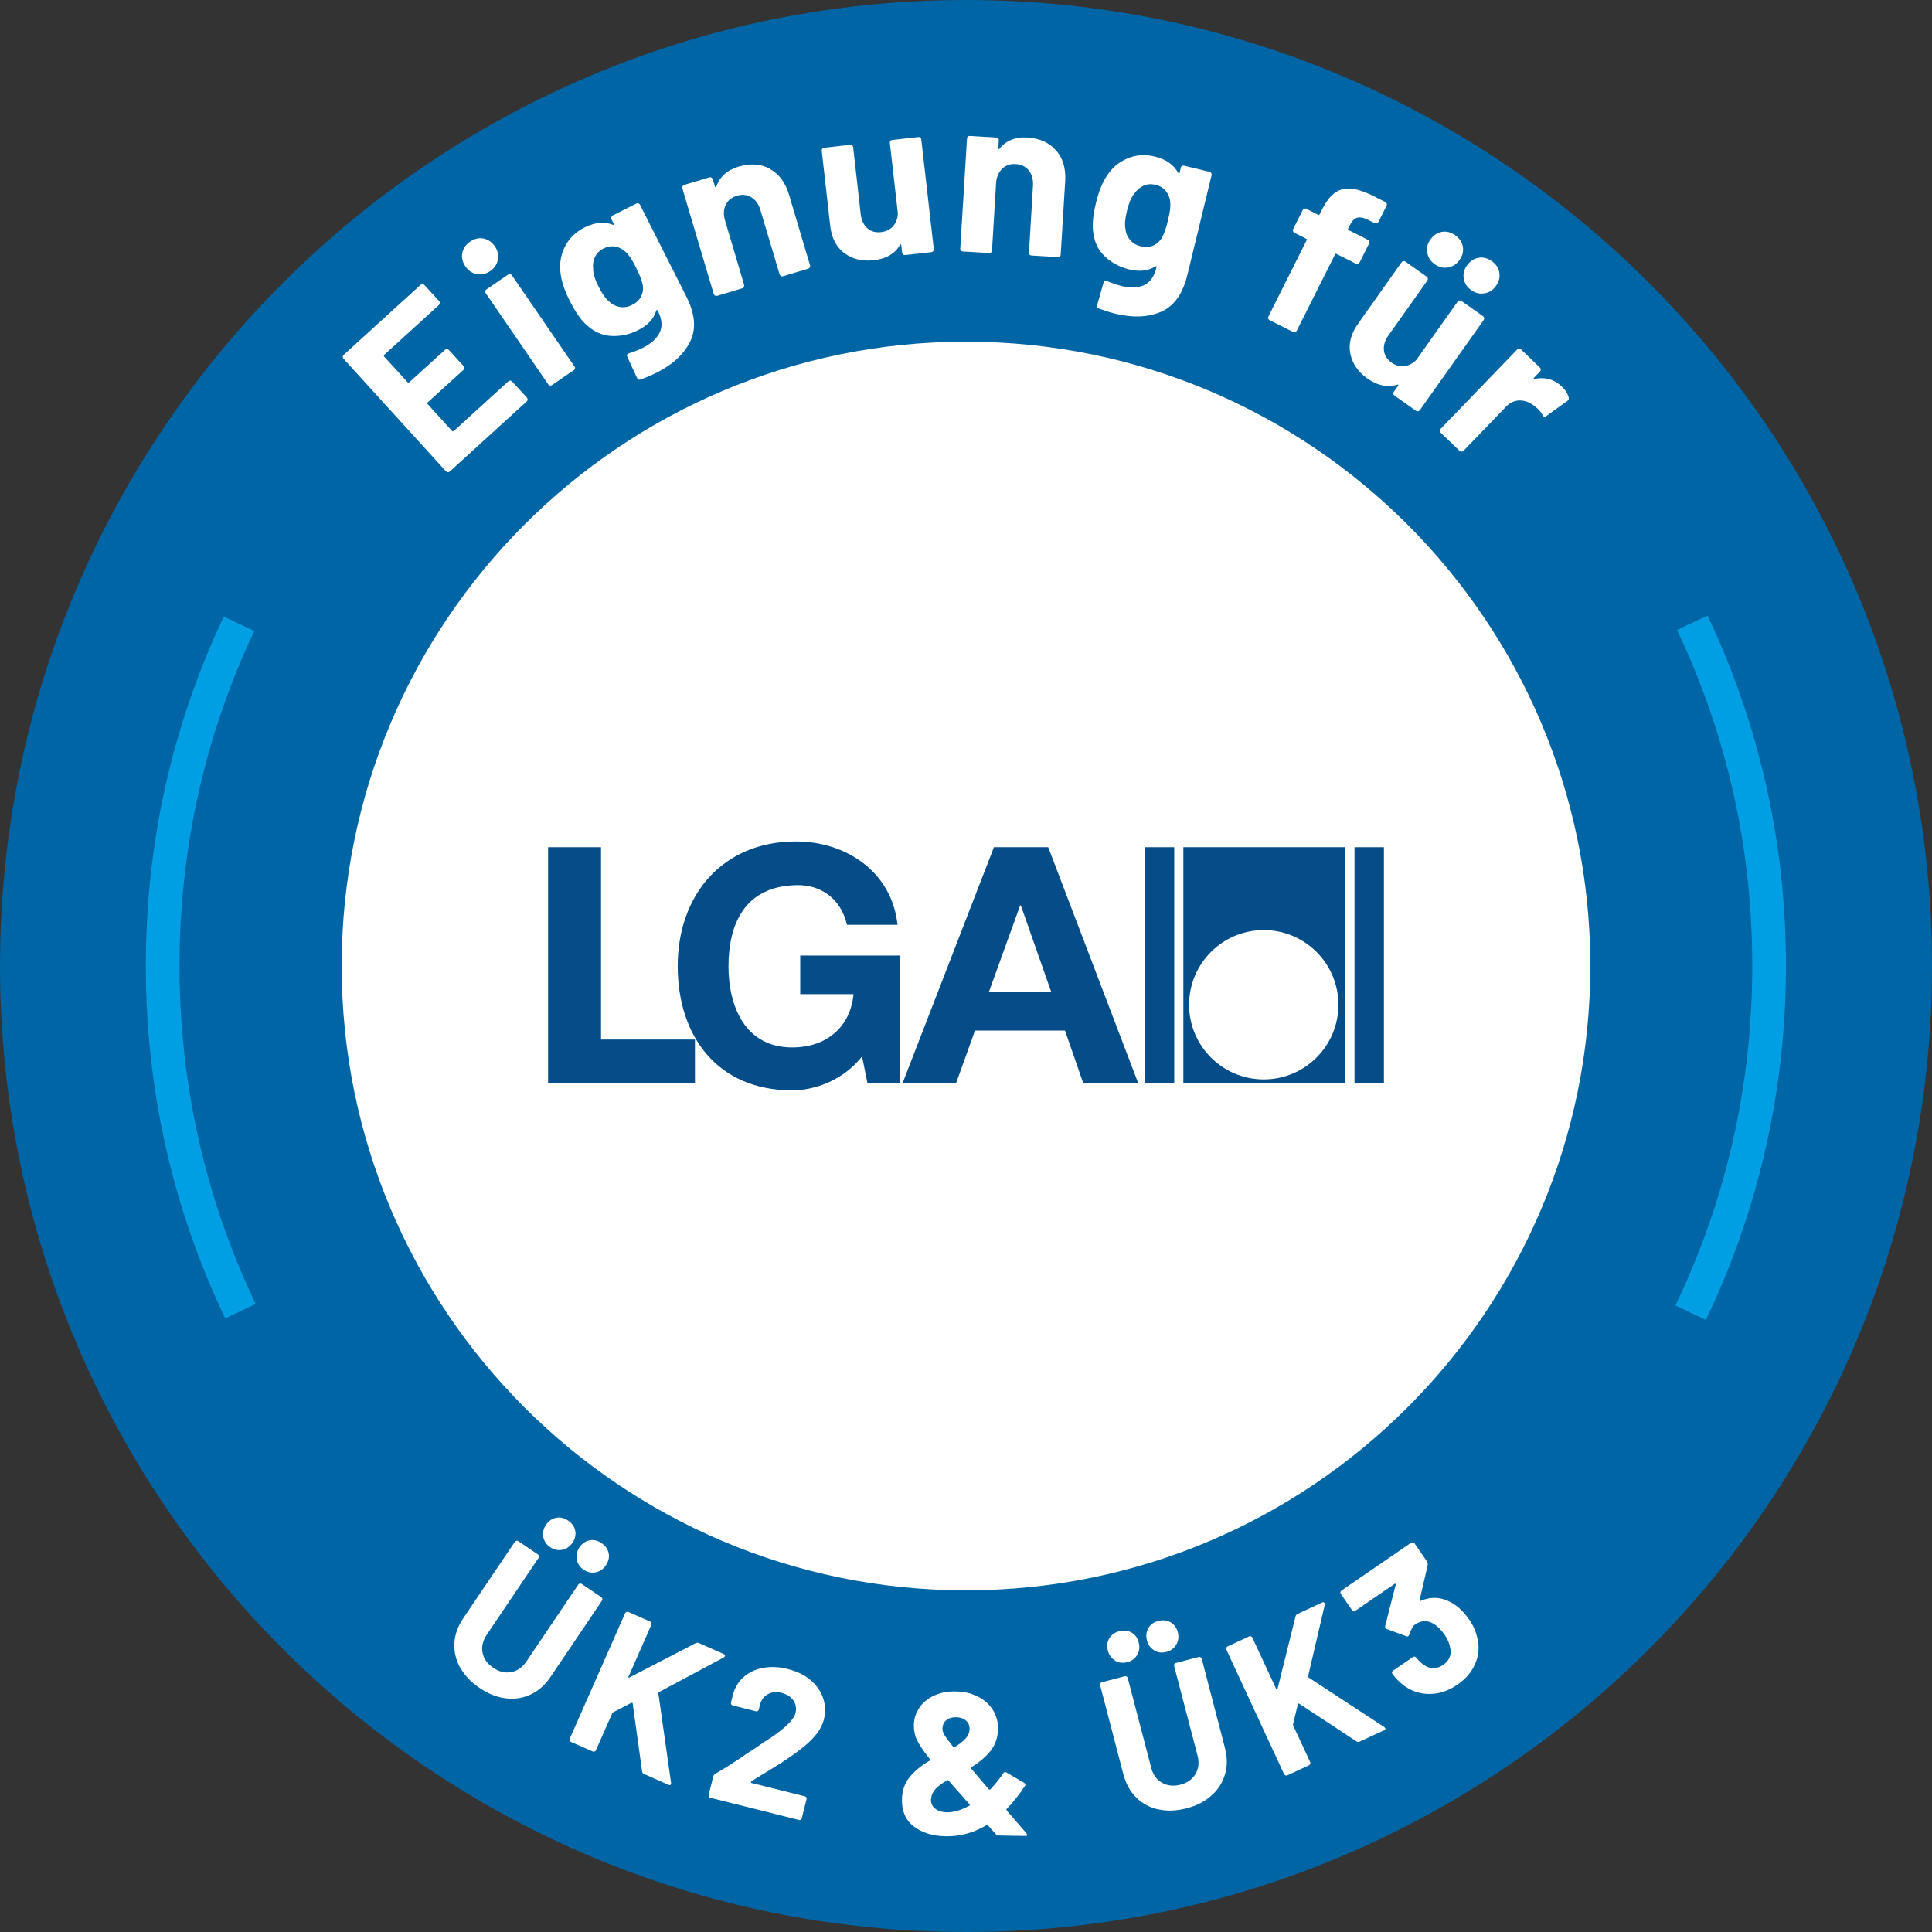
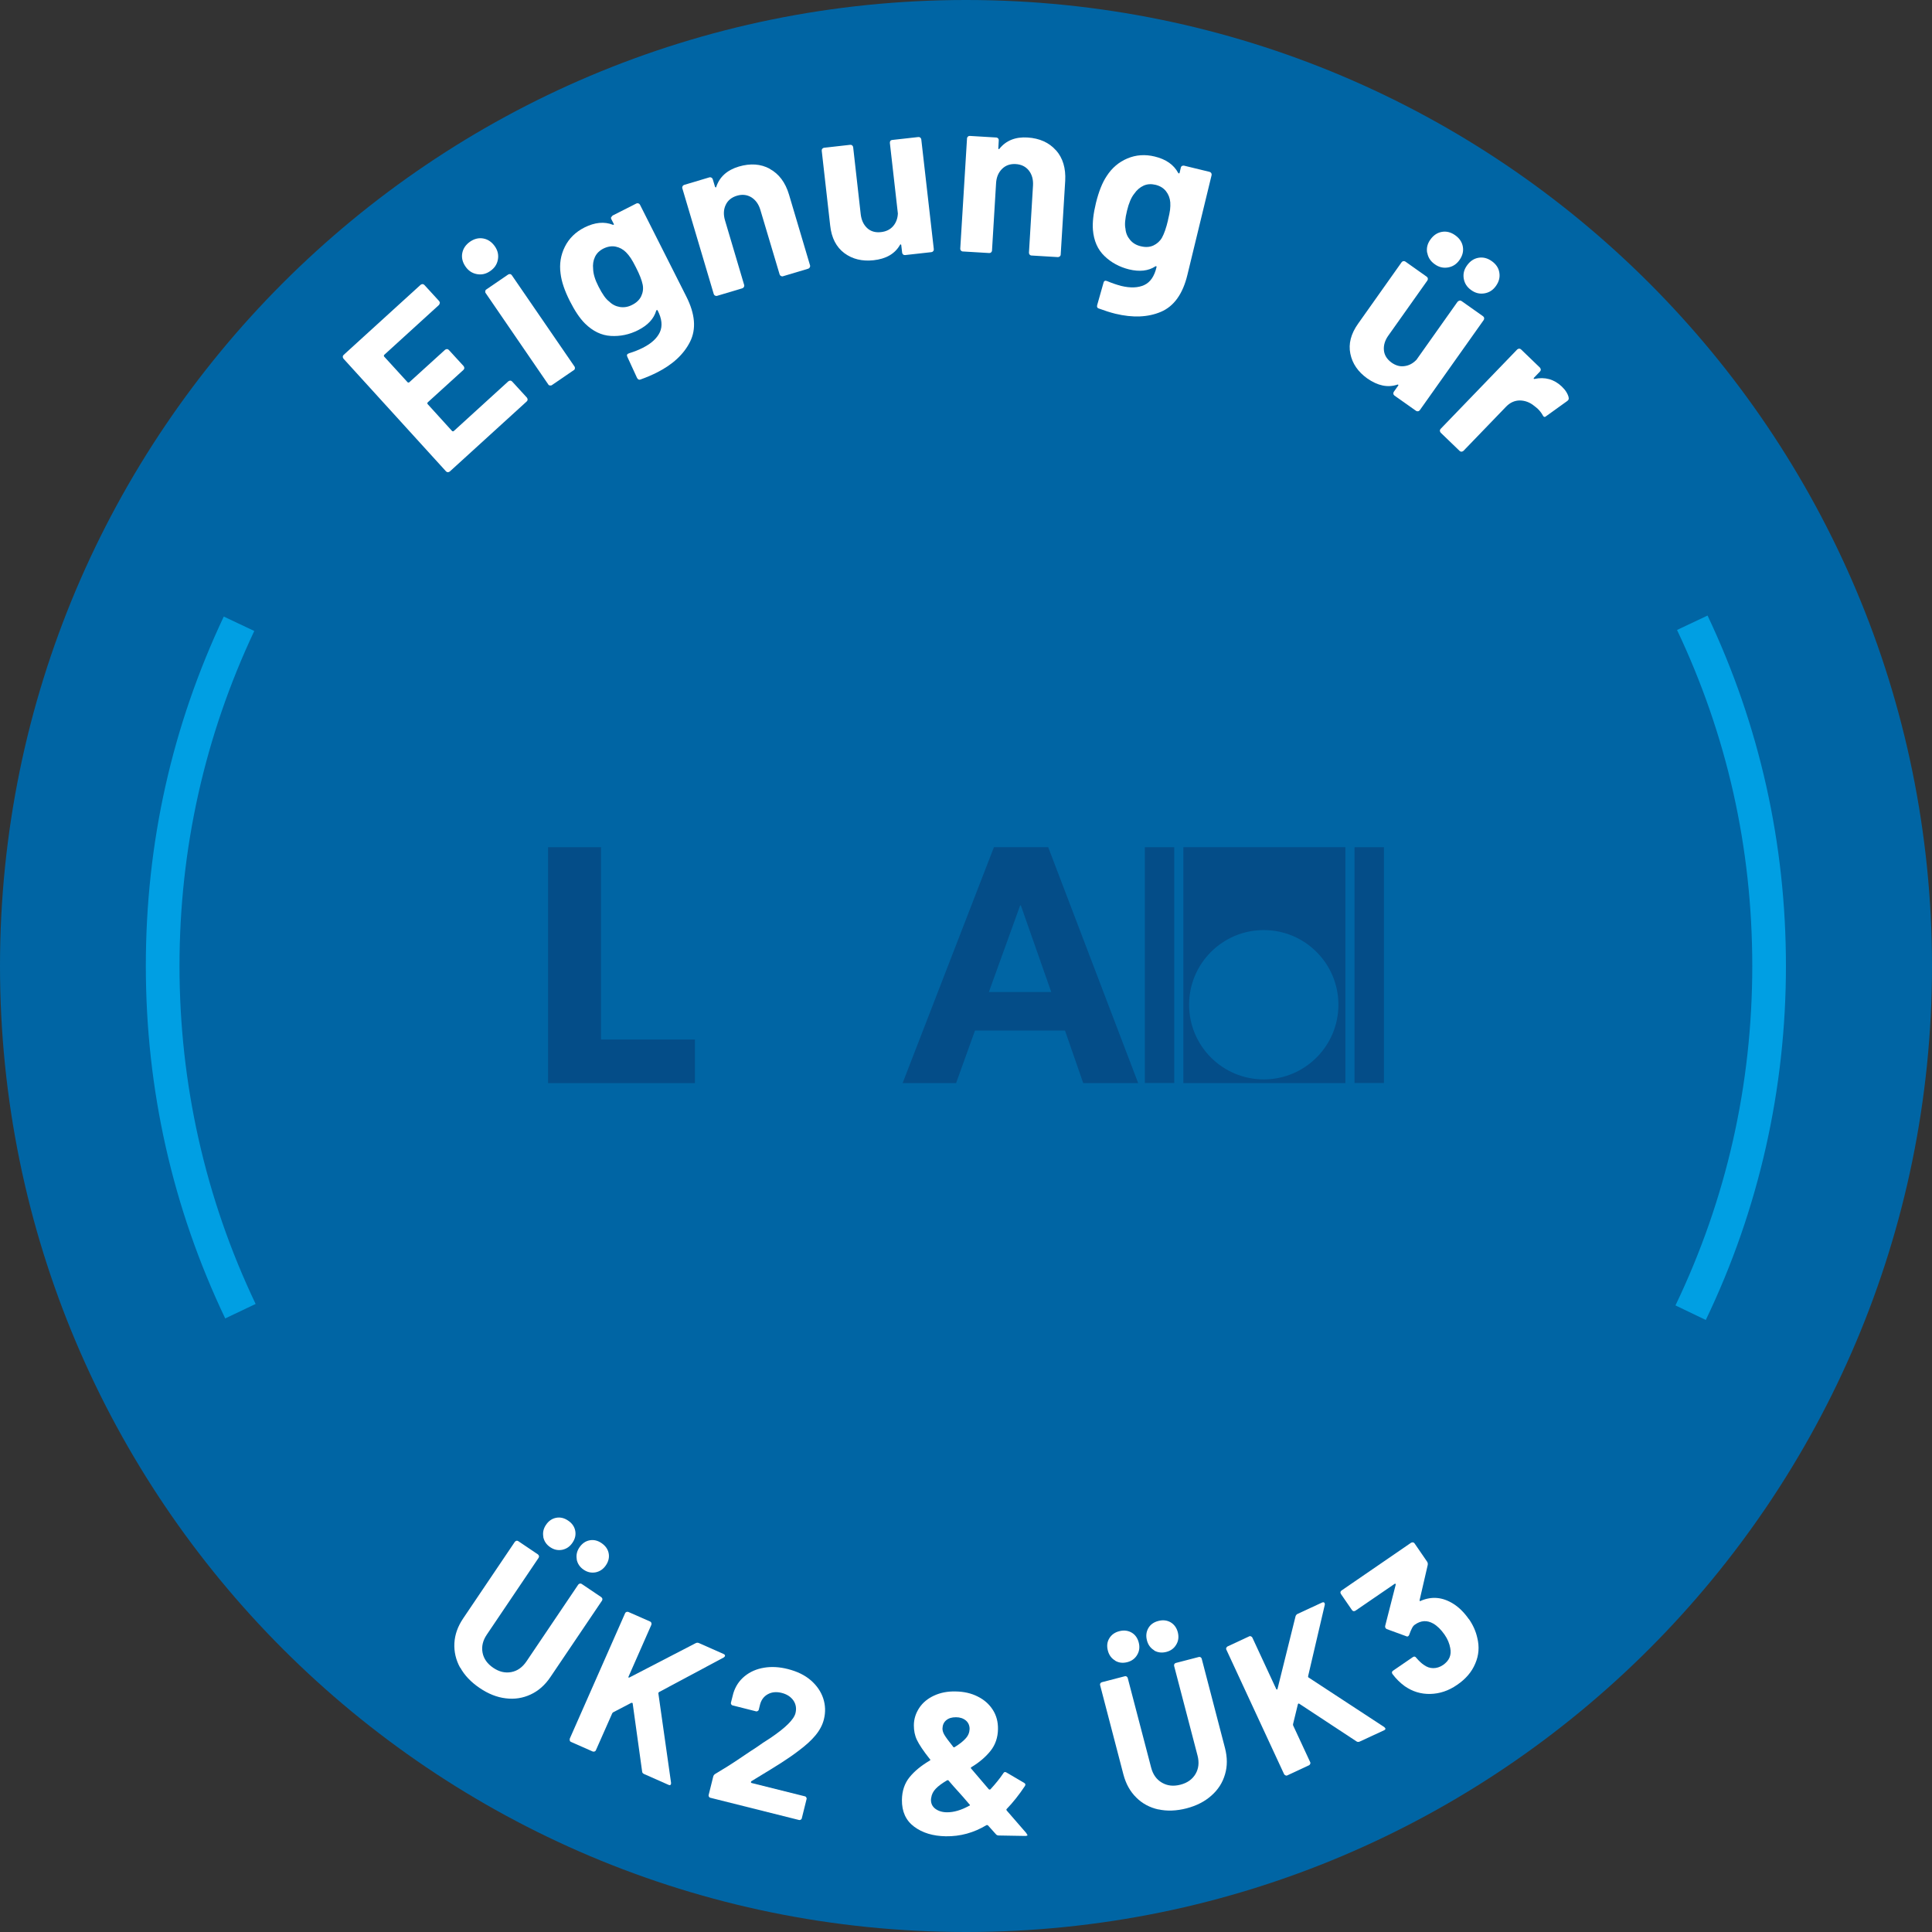
<svg xmlns="http://www.w3.org/2000/svg" width="145" height="145" viewBox="0 0 145 145" fill="none">
  <rect x="0" y="0" width="145" height="145" fill="#333333" stroke="none" />
  <g clip-path="url(#clip0_581_663)">
    <path d="M72.5 145C112.541 145 145 112.541 145 72.5C145 32.459 112.541 0 72.5 0C32.459 0 0 32.459 0 72.5C0 112.541 32.459 145 72.5 145Z" fill="#0065A4" />
-     <path d="M72.5 119.357C98.378 119.357 119.357 98.378 119.357 72.5C119.357 46.621 98.378 25.643 72.5 25.643C46.621 25.643 25.643 46.621 25.643 72.5C25.643 98.378 46.621 119.357 72.5 119.357Z" fill="white" />
    <path d="M16.904 98.954C12.948 90.655 10.945 81.755 10.945 72.5C10.945 63.245 12.914 54.506 16.794 46.274L19.084 47.356C15.365 55.25 13.472 63.71 13.472 72.5C13.472 81.29 15.391 89.911 19.186 97.864L16.895 98.954H16.904Z" fill="#009FE3" />
    <path d="M128.037 99.073L125.747 97.974C129.575 89.987 131.511 81.417 131.511 72.5C131.511 63.583 129.609 55.191 125.865 47.28L128.155 46.198C132.06 54.447 134.038 63.296 134.038 72.5C134.038 81.704 132.018 90.748 128.02 99.073H128.037Z" fill="#009FE3" />
    <path d="M34.534 125.164C34.213 124.58 34.069 123.963 34.103 123.321C34.137 122.679 34.357 122.062 34.763 121.462L38.642 115.714C38.642 115.714 38.709 115.647 38.76 115.638C38.811 115.63 38.853 115.638 38.895 115.664L40.374 116.661C40.374 116.661 40.442 116.729 40.451 116.779C40.459 116.83 40.451 116.872 40.425 116.915L36.537 122.679C36.233 123.127 36.132 123.575 36.216 124.031C36.301 124.487 36.571 124.868 37.019 125.172C37.467 125.476 37.915 125.578 38.371 125.493C38.828 125.409 39.208 125.138 39.512 124.69L43.4 118.926C43.4 118.926 43.468 118.858 43.519 118.85C43.569 118.842 43.612 118.85 43.654 118.875L45.133 119.873C45.133 119.873 45.2 119.94 45.209 119.991C45.217 120.042 45.209 120.084 45.184 120.126L41.304 125.874C40.898 126.474 40.408 126.905 39.825 127.175C39.242 127.446 38.617 127.547 37.957 127.462C37.298 127.386 36.639 127.124 35.996 126.685C35.346 126.245 34.864 125.738 34.543 125.155L34.534 125.164ZM40.78 115.351C40.721 115.03 40.78 114.734 40.975 114.447C41.169 114.151 41.431 113.973 41.735 113.914C42.048 113.855 42.344 113.923 42.64 114.125C42.935 114.32 43.113 114.582 43.172 114.886C43.231 115.199 43.164 115.495 42.961 115.79C42.766 116.078 42.513 116.247 42.2 116.314C41.879 116.374 41.583 116.314 41.296 116.12C41.008 115.926 40.839 115.672 40.772 115.351H40.78ZM43.29 117.041C43.231 116.729 43.29 116.424 43.485 116.137C43.688 115.841 43.941 115.664 44.245 115.605C44.558 115.545 44.854 115.613 45.15 115.816C45.446 116.019 45.623 116.272 45.682 116.576C45.741 116.881 45.674 117.185 45.471 117.481C45.277 117.768 45.023 117.937 44.71 118.005C44.389 118.064 44.093 118.005 43.806 117.81C43.519 117.616 43.349 117.363 43.282 117.041H43.29Z" fill="white" />
    <path d="M42.766 130.624C42.749 130.573 42.749 130.531 42.766 130.48L46.916 121.073C46.933 121.031 46.967 120.997 47.018 120.98C47.068 120.963 47.111 120.963 47.161 120.98L48.792 121.698C48.835 121.715 48.869 121.749 48.886 121.8C48.902 121.851 48.902 121.893 48.886 121.943L47.17 125.84C47.17 125.84 47.161 125.89 47.17 125.899C47.187 125.916 47.204 125.916 47.237 125.899L52.215 123.321C52.3 123.279 52.385 123.279 52.469 123.321L54.303 124.133C54.379 124.166 54.413 124.209 54.413 124.259C54.413 124.31 54.379 124.352 54.32 124.395L49.469 126.989C49.426 127.015 49.41 127.048 49.41 127.082L50.365 133.81C50.365 133.877 50.356 133.911 50.348 133.92C50.322 133.987 50.255 133.996 50.17 133.954L48.336 133.142C48.243 133.1 48.192 133.032 48.192 132.948L47.483 127.843C47.483 127.843 47.474 127.809 47.449 127.801C47.432 127.801 47.406 127.801 47.381 127.801L46.02 128.511C46.02 128.511 45.961 128.561 45.953 128.578L44.727 131.35C44.71 131.401 44.676 131.426 44.626 131.452C44.575 131.469 44.533 131.469 44.482 131.452L42.851 130.733C42.809 130.716 42.775 130.683 42.758 130.632L42.766 130.624Z" fill="white" />
    <path d="M56.357 133.776C56.357 133.776 56.382 133.81 56.408 133.818L60.405 134.816C60.456 134.824 60.49 134.858 60.515 134.9C60.541 134.942 60.549 134.993 60.532 135.035L60.177 136.464C60.169 136.515 60.135 136.548 60.093 136.574C60.05 136.599 60 136.607 59.957 136.591L53.314 134.926C53.264 134.917 53.23 134.883 53.204 134.841C53.179 134.799 53.171 134.757 53.188 134.706L53.526 133.345C53.551 133.252 53.593 133.193 53.669 133.142C54.269 132.787 54.895 132.398 55.529 131.967C56.171 131.536 56.568 131.266 56.737 131.165C57.092 130.911 57.456 130.666 57.811 130.446C58.952 129.677 59.586 129.052 59.704 128.57C59.788 128.223 59.738 127.911 59.552 127.632C59.357 127.353 59.07 127.158 58.673 127.057C58.276 126.955 57.929 126.989 57.633 127.15C57.337 127.31 57.135 127.572 57.041 127.936L56.949 128.308C56.94 128.358 56.906 128.392 56.864 128.418C56.822 128.443 56.771 128.451 56.729 128.435L54.988 127.995C54.937 127.987 54.903 127.953 54.878 127.911C54.852 127.868 54.844 127.826 54.861 127.775L55.038 127.082C55.199 126.558 55.486 126.127 55.892 125.798C56.298 125.468 56.779 125.257 57.346 125.164C57.904 125.071 58.504 125.105 59.129 125.265C59.831 125.443 60.405 125.722 60.853 126.11C61.301 126.499 61.614 126.955 61.783 127.463C61.952 127.978 61.969 128.502 61.834 129.043C61.732 129.457 61.521 129.854 61.208 130.235C60.896 130.615 60.465 131.004 59.932 131.401C59.535 131.705 59.104 132.001 58.656 132.289C58.208 132.576 57.549 132.982 56.67 133.514L56.391 133.683C56.391 133.683 56.357 133.717 56.365 133.742L56.357 133.776Z" fill="white" />
    <path d="M77.123 137.689C77.123 137.757 77.064 137.791 76.954 137.791L74.959 137.757C74.867 137.757 74.79 137.723 74.731 137.647L74.148 136.996C74.148 136.996 74.089 136.962 74.038 136.979C73.083 137.554 72.069 137.833 70.979 137.816C70.024 137.799 69.237 137.563 68.612 137.098C67.987 136.633 67.682 135.965 67.691 135.086C67.699 134.41 67.894 133.835 68.266 133.379C68.638 132.922 69.145 132.508 69.778 132.136C69.838 132.094 69.846 132.06 69.795 132.035C69.297 131.41 68.975 130.919 68.815 130.581C68.654 130.243 68.587 129.88 68.587 129.491C68.587 129.018 68.73 128.578 68.992 128.181C69.254 127.784 69.626 127.479 70.1 127.26C70.573 127.04 71.114 126.93 71.722 126.947C72.339 126.955 72.897 127.082 73.379 127.327C73.869 127.572 74.241 127.902 74.511 128.325C74.782 128.747 74.909 129.229 74.9 129.77C74.892 130.395 74.706 130.945 74.351 131.393C73.996 131.841 73.514 132.263 72.906 132.627C72.855 132.66 72.847 132.694 72.889 132.737L74.216 134.292C74.216 134.292 74.292 134.334 74.334 134.292C74.723 133.869 75.044 133.472 75.297 133.092C75.357 132.982 75.441 132.965 75.543 133.032L76.853 133.801C76.963 133.861 76.988 133.945 76.92 134.047C76.481 134.706 76.024 135.281 75.551 135.771C75.517 135.805 75.526 135.847 75.576 135.906L77.022 137.571C77.064 137.63 77.081 137.672 77.081 137.698L77.123 137.689ZM72.745 135.534C72.804 135.492 72.813 135.458 72.762 135.424L72.297 134.883L71.951 134.495C71.731 134.258 71.477 133.971 71.19 133.632C71.173 133.599 71.131 133.599 71.08 133.616C70.708 133.835 70.429 134.038 70.235 134.241C70.04 134.444 69.922 134.672 69.888 134.934C69.88 134.968 69.871 135.019 69.871 135.086C69.871 135.357 69.973 135.585 70.201 135.754C70.429 135.923 70.725 136.016 71.088 136.016C71.579 136.016 72.128 135.864 72.737 135.526L72.745 135.534ZM71.021 129.102C70.835 129.254 70.742 129.466 70.734 129.728C70.734 129.871 70.776 130.032 70.877 130.201C70.979 130.378 71.198 130.674 71.536 131.097C71.553 131.139 71.587 131.148 71.638 131.131C72.01 130.902 72.289 130.683 72.475 130.471C72.669 130.26 72.762 130.023 72.77 129.761C72.77 129.499 72.677 129.288 72.492 129.128C72.297 128.967 72.052 128.882 71.748 128.882C71.444 128.882 71.198 128.95 71.012 129.111L71.021 129.102Z" fill="white" />
    <path d="M86.944 135.804C86.293 135.661 85.736 135.365 85.279 134.908C84.823 134.461 84.502 133.886 84.316 133.184L82.566 126.474C82.549 126.423 82.566 126.381 82.583 126.338C82.608 126.296 82.642 126.271 82.693 126.254L84.417 125.806C84.468 125.789 84.51 125.806 84.552 125.823C84.594 125.848 84.62 125.882 84.637 125.933L86.395 132.66C86.53 133.184 86.8 133.556 87.206 133.793C87.612 134.029 88.068 134.08 88.592 133.945C89.116 133.81 89.488 133.539 89.725 133.142C89.962 132.736 90.012 132.28 89.877 131.756L88.119 125.028C88.111 124.978 88.119 124.935 88.136 124.893C88.161 124.851 88.195 124.825 88.246 124.808L89.97 124.361C90.021 124.344 90.063 124.361 90.105 124.377C90.147 124.403 90.173 124.437 90.19 124.487L91.939 131.198C92.117 131.891 92.125 132.55 91.939 133.167C91.762 133.784 91.424 134.317 90.925 134.756C90.426 135.204 89.801 135.525 89.049 135.72C88.296 135.914 87.587 135.94 86.936 135.796L86.944 135.804ZM83.699 124.631C83.42 124.47 83.234 124.217 83.149 123.887C83.056 123.541 83.09 123.236 83.251 122.966C83.411 122.696 83.665 122.51 84.003 122.425C84.349 122.332 84.654 122.374 84.924 122.526C85.195 122.679 85.381 122.941 85.465 123.279C85.55 123.608 85.516 123.921 85.347 124.2C85.186 124.479 84.933 124.665 84.603 124.749C84.265 124.834 83.961 124.8 83.682 124.631H83.699ZM86.631 123.862C86.353 123.701 86.167 123.448 86.082 123.118C85.989 122.772 86.031 122.467 86.183 122.197C86.336 121.926 86.598 121.74 86.936 121.656C87.282 121.563 87.587 121.605 87.857 121.757C88.127 121.918 88.313 122.172 88.398 122.51C88.482 122.848 88.449 123.152 88.279 123.431C88.119 123.71 87.865 123.896 87.536 123.98C87.198 124.065 86.893 124.031 86.615 123.87L86.631 123.862Z" fill="white" />
    <path d="M96.469 133.235C96.419 133.218 96.385 133.184 96.368 133.142L92.041 123.811C92.015 123.769 92.015 123.718 92.041 123.667C92.066 123.617 92.091 123.583 92.134 123.566L93.748 122.814C93.79 122.788 93.841 122.788 93.892 122.814C93.942 122.839 93.976 122.865 93.993 122.907L95.785 126.769C95.785 126.769 95.819 126.812 95.836 126.803C95.853 126.803 95.869 126.786 95.878 126.761L97.23 121.318C97.255 121.225 97.306 121.166 97.391 121.123L99.216 120.278C99.292 120.244 99.343 120.244 99.385 120.278C99.419 120.312 99.436 120.363 99.428 120.439L98.177 125.797C98.168 125.848 98.177 125.882 98.211 125.899L103.89 129.618C103.933 129.66 103.958 129.694 103.966 129.702C104 129.77 103.966 129.82 103.873 129.863L102.048 130.708C101.955 130.75 101.87 130.742 101.803 130.691L97.501 127.86C97.501 127.86 97.467 127.843 97.45 127.86C97.433 127.86 97.416 127.885 97.408 127.91L97.044 129.406C97.044 129.449 97.044 129.482 97.053 129.499L98.329 132.246C98.354 132.288 98.354 132.339 98.329 132.39C98.312 132.441 98.278 132.474 98.236 132.491L96.622 133.243C96.579 133.269 96.529 133.269 96.478 133.243L96.469 133.235Z" fill="white" />
    <path d="M110.238 121.504C110.55 121.952 110.762 122.425 110.871 122.915C111.04 123.592 110.99 124.234 110.719 124.859C110.457 125.485 110.001 126.017 109.35 126.457C108.716 126.896 108.049 127.116 107.347 127.133C106.646 127.15 106.012 126.955 105.428 126.55C105.09 126.305 104.778 126 104.507 125.637C104.44 125.536 104.456 125.451 104.558 125.383L106.037 124.369C106.138 124.302 106.223 124.318 106.291 124.42C106.51 124.673 106.696 124.842 106.848 124.944C107.077 125.113 107.313 125.197 107.567 125.197C107.82 125.197 108.065 125.121 108.302 124.961C108.767 124.64 108.953 124.217 108.843 123.685C108.784 123.355 108.649 123.017 108.42 122.687C108.15 122.298 107.863 122.02 107.567 121.851C107.102 121.588 106.646 121.614 106.198 121.927C106.105 121.986 106.029 122.079 105.969 122.205C105.902 122.332 105.834 122.493 105.767 122.687C105.75 122.738 105.724 122.772 105.69 122.797C105.64 122.831 105.589 122.831 105.53 122.797L104.076 122.265C104.076 122.265 104.017 122.231 103.992 122.197C103.958 122.146 103.949 122.096 103.958 122.036L104.752 118.926C104.752 118.926 104.752 118.875 104.735 118.867C104.718 118.859 104.702 118.859 104.676 118.867L101.727 120.887C101.727 120.887 101.642 120.929 101.591 120.921C101.541 120.912 101.507 120.887 101.473 120.845L100.636 119.628C100.636 119.628 100.594 119.543 100.602 119.492C100.611 119.442 100.636 119.408 100.679 119.374L105.91 115.782C105.91 115.782 105.995 115.748 106.045 115.757C106.096 115.765 106.138 115.791 106.164 115.833L107.11 117.21C107.153 117.278 107.17 117.363 107.153 117.456L106.544 120.093C106.544 120.093 106.544 120.143 106.561 120.16C106.578 120.177 106.603 120.169 106.637 120.143C107.465 119.788 108.277 119.864 109.08 120.371C109.511 120.642 109.899 121.031 110.246 121.529L110.238 121.504Z" fill="white" />
    <path d="M32.996 22.761C32.996 22.82 32.971 22.862 32.928 22.905L28.829 26.64C28.829 26.64 28.787 26.716 28.829 26.759L30.596 28.694C30.596 28.694 30.672 28.736 30.714 28.694L33.402 26.252C33.402 26.252 33.495 26.192 33.545 26.201C33.605 26.201 33.647 26.226 33.689 26.268L34.796 27.477C34.796 27.477 34.855 27.57 34.847 27.621C34.847 27.68 34.822 27.722 34.779 27.764L32.092 30.207C32.092 30.207 32.049 30.283 32.092 30.325L33.934 32.354C33.934 32.354 34.01 32.396 34.053 32.354L38.152 28.618C38.152 28.618 38.245 28.559 38.295 28.567C38.355 28.567 38.397 28.593 38.439 28.635L39.546 29.843C39.546 29.843 39.605 29.936 39.597 29.987C39.597 30.046 39.572 30.089 39.529 30.131L33.757 35.388C33.757 35.388 33.664 35.447 33.613 35.439C33.554 35.439 33.511 35.413 33.469 35.371L25.778 26.919C25.778 26.919 25.719 26.826 25.727 26.776C25.727 26.716 25.753 26.674 25.795 26.632L31.568 21.375C31.568 21.375 31.661 21.316 31.711 21.324C31.77 21.324 31.813 21.349 31.855 21.392L32.962 22.6C32.962 22.6 33.021 22.693 33.013 22.744L32.996 22.761Z" fill="white" />
    <path d="M35.785 20.572C35.43 20.504 35.151 20.318 34.931 19.997C34.712 19.676 34.627 19.338 34.695 18.991C34.763 18.645 34.957 18.366 35.278 18.138C35.599 17.918 35.937 17.834 36.284 17.901C36.63 17.969 36.909 18.163 37.137 18.484C37.357 18.797 37.433 19.135 37.366 19.49C37.298 19.845 37.112 20.124 36.791 20.344C36.478 20.564 36.14 20.64 35.785 20.572ZM41.27 28.931C41.211 28.922 41.169 28.897 41.144 28.846L36.453 22C36.419 21.958 36.411 21.907 36.419 21.848C36.428 21.797 36.453 21.747 36.504 21.721L38.135 20.606C38.185 20.572 38.236 20.564 38.287 20.572C38.338 20.58 38.388 20.614 38.414 20.657L43.113 27.503C43.147 27.545 43.155 27.604 43.147 27.655C43.138 27.714 43.113 27.756 43.062 27.781L41.431 28.897C41.389 28.931 41.338 28.939 41.279 28.931H41.27Z" fill="white" />
    <path d="M45.894 16.287C45.91 16.236 45.944 16.194 45.995 16.168L47.761 15.272C47.812 15.247 47.863 15.247 47.913 15.264C47.964 15.281 48.007 15.315 48.032 15.365L51.505 22.245C52.173 23.564 52.266 24.696 51.793 25.643C51.32 26.59 50.483 27.367 49.283 27.967C48.928 28.145 48.522 28.322 48.066 28.483C47.964 28.525 47.88 28.483 47.812 28.364L47.085 26.784C47.018 26.649 47.06 26.564 47.212 26.513C47.601 26.395 47.956 26.251 48.252 26.099C48.894 25.778 49.316 25.381 49.528 24.924C49.731 24.468 49.68 23.927 49.359 23.302C49.342 23.268 49.325 23.259 49.3 23.268C49.274 23.276 49.257 23.293 49.249 23.319C49.071 23.927 48.623 24.409 47.888 24.781C47.237 25.11 46.553 25.254 45.843 25.212C45.133 25.17 44.49 24.857 43.899 24.274C43.51 23.885 43.138 23.327 42.766 22.592C42.369 21.806 42.141 21.121 42.073 20.538C41.972 19.82 42.082 19.143 42.394 18.518C42.707 17.892 43.197 17.411 43.865 17.073C44.643 16.684 45.353 16.616 45.995 16.87C46.029 16.878 46.046 16.87 46.062 16.87C46.079 16.853 46.079 16.836 46.062 16.802L45.877 16.439C45.851 16.388 45.851 16.337 45.868 16.287H45.894ZM47.736 20.081C47.575 19.769 47.449 19.532 47.339 19.372C47.229 19.211 47.119 19.067 46.992 18.941C46.764 18.712 46.502 18.569 46.206 18.509C45.91 18.45 45.606 18.501 45.293 18.653C44.989 18.805 44.778 19.017 44.651 19.287C44.524 19.558 44.482 19.853 44.516 20.183C44.524 20.555 44.66 21.003 44.922 21.51C45.209 22.076 45.471 22.448 45.716 22.625C45.944 22.854 46.215 22.989 46.519 23.04C46.832 23.09 47.144 23.04 47.449 22.879C47.77 22.718 47.998 22.499 48.125 22.228C48.252 21.958 48.294 21.671 48.235 21.366C48.167 21.028 47.998 20.589 47.727 20.065L47.736 20.081Z" fill="white" />
    <path d="M57.777 12.678C58.461 13.05 58.943 13.692 59.214 14.596L60.794 19.913C60.811 19.963 60.803 20.014 60.777 20.065C60.752 20.115 60.71 20.149 60.659 20.166L58.766 20.732C58.715 20.749 58.664 20.741 58.614 20.715C58.563 20.69 58.529 20.648 58.512 20.597L57.067 15.754C56.94 15.323 56.712 15.011 56.391 14.808C56.069 14.613 55.706 14.571 55.309 14.689C54.912 14.808 54.624 15.036 54.464 15.382C54.303 15.72 54.286 16.109 54.413 16.54L55.85 21.383C55.867 21.434 55.858 21.485 55.833 21.535C55.807 21.586 55.765 21.62 55.715 21.637L53.821 22.203C53.771 22.22 53.72 22.212 53.669 22.186C53.618 22.161 53.585 22.119 53.568 22.068L51.21 14.132C51.193 14.081 51.201 14.03 51.227 13.979C51.252 13.929 51.294 13.895 51.345 13.878L53.238 13.312C53.289 13.295 53.34 13.303 53.39 13.329C53.441 13.354 53.475 13.396 53.492 13.447L53.661 14.013C53.661 14.013 53.686 14.064 53.712 14.064C53.737 14.064 53.754 14.064 53.754 14.03C54.007 13.269 54.574 12.762 55.453 12.5C56.315 12.247 57.092 12.297 57.777 12.669V12.678Z" fill="white" />
    <path d="M66.812 10.582C66.846 10.539 66.888 10.514 66.947 10.506L68.916 10.286C68.975 10.286 69.018 10.286 69.069 10.328C69.111 10.362 69.136 10.404 69.144 10.463L70.083 18.695C70.083 18.755 70.083 18.797 70.04 18.848C69.998 18.898 69.964 18.915 69.905 18.924L67.936 19.143C67.877 19.143 67.835 19.143 67.784 19.101C67.742 19.067 67.716 19.025 67.708 18.966L67.64 18.391C67.64 18.391 67.623 18.34 67.598 18.34C67.573 18.34 67.556 18.357 67.539 18.391C67.158 19.05 66.499 19.431 65.561 19.532C64.707 19.625 63.98 19.448 63.372 19C62.763 18.543 62.408 17.859 62.307 16.929L61.673 11.317C61.673 11.258 61.673 11.216 61.715 11.165C61.749 11.123 61.791 11.097 61.851 11.089L63.803 10.869C63.862 10.869 63.904 10.869 63.955 10.911C63.997 10.945 64.023 10.987 64.031 11.047L64.597 16.067C64.648 16.515 64.809 16.861 65.079 17.115C65.35 17.369 65.705 17.47 66.127 17.419C66.508 17.377 66.812 17.225 67.032 16.971C67.251 16.718 67.37 16.397 67.387 16.025L66.787 10.734C66.787 10.675 66.787 10.632 66.829 10.582H66.812Z" fill="white" />
    <path d="M79.253 11.275C79.769 11.858 79.997 12.627 79.946 13.565L79.608 19.101C79.608 19.16 79.582 19.203 79.54 19.245C79.498 19.279 79.447 19.296 79.397 19.296L77.419 19.177C77.36 19.177 77.317 19.152 77.275 19.11C77.241 19.067 77.225 19.017 77.225 18.966L77.529 13.92C77.554 13.472 77.453 13.1 77.216 12.796C76.979 12.5 76.65 12.34 76.236 12.314C75.822 12.289 75.475 12.407 75.204 12.678C74.934 12.948 74.782 13.303 74.757 13.751L74.452 18.797C74.452 18.856 74.427 18.898 74.385 18.941C74.342 18.983 74.292 18.991 74.241 18.991L72.263 18.873C72.204 18.873 72.162 18.848 72.12 18.805C72.077 18.763 72.069 18.712 72.069 18.662L72.576 10.396C72.576 10.337 72.601 10.294 72.644 10.252C72.686 10.21 72.737 10.201 72.787 10.201L74.765 10.32C74.824 10.32 74.866 10.345 74.909 10.387C74.951 10.43 74.959 10.48 74.959 10.531L74.926 11.123C74.926 11.123 74.926 11.182 74.951 11.19C74.976 11.199 74.993 11.19 75.002 11.173C75.5 10.548 76.21 10.261 77.123 10.32C78.019 10.379 78.729 10.692 79.253 11.283V11.275Z" fill="white" />
    <path d="M88.711 12.458C88.761 12.433 88.812 12.424 88.863 12.433L90.781 12.898C90.832 12.914 90.874 12.94 90.908 12.991C90.933 13.041 90.942 13.092 90.933 13.143L89.116 20.631C88.77 22.068 88.102 22.989 87.13 23.403C86.158 23.817 85.017 23.86 83.716 23.547C83.335 23.454 82.913 23.319 82.456 23.15C82.346 23.116 82.313 23.031 82.346 22.896L82.82 21.223C82.853 21.079 82.947 21.037 83.09 21.096C83.471 21.256 83.826 21.375 84.147 21.459C84.848 21.628 85.423 21.603 85.879 21.392C86.336 21.18 86.64 20.732 86.8 20.048C86.8 20.014 86.8 19.997 86.784 19.98C86.767 19.972 86.741 19.98 86.716 19.989C86.192 20.335 85.533 20.411 84.73 20.217C84.02 20.039 83.403 19.71 82.896 19.22C82.38 18.729 82.093 18.07 82.025 17.242C81.983 16.701 82.059 16.025 82.253 15.23C82.465 14.377 82.727 13.709 83.056 13.219C83.445 12.61 83.969 12.162 84.612 11.892C85.254 11.621 85.938 11.571 86.665 11.748C87.51 11.951 88.094 12.365 88.423 12.974C88.44 12.999 88.457 13.016 88.483 13.016C88.508 13.016 88.525 12.999 88.533 12.965L88.626 12.568C88.643 12.517 88.668 12.475 88.719 12.441L88.711 12.458ZM87.654 16.54C87.739 16.202 87.789 15.932 87.815 15.746C87.84 15.56 87.84 15.366 87.832 15.188C87.806 14.867 87.696 14.588 87.51 14.351C87.325 14.115 87.062 13.954 86.725 13.87C86.395 13.793 86.091 13.81 85.82 13.937C85.55 14.064 85.322 14.258 85.135 14.529C84.899 14.816 84.721 15.247 84.586 15.805C84.434 16.422 84.4 16.87 84.468 17.166C84.493 17.487 84.612 17.766 84.814 18.003C85.017 18.248 85.288 18.408 85.626 18.484C85.972 18.569 86.285 18.552 86.564 18.425C86.834 18.298 87.054 18.104 87.206 17.842C87.375 17.538 87.527 17.098 87.663 16.523L87.654 16.54Z" fill="white" />
-     <path d="M102.766 18.112C102.783 18.163 102.783 18.214 102.757 18.264L102.039 19.701C102.014 19.752 101.971 19.786 101.921 19.803C101.87 19.82 101.819 19.82 101.769 19.794L100.306 19.059C100.256 19.034 100.222 19.05 100.197 19.093L97.323 24.823C97.298 24.874 97.255 24.908 97.205 24.924C97.154 24.941 97.103 24.941 97.052 24.916L95.286 24.029C95.235 24.003 95.201 23.961 95.185 23.91C95.168 23.86 95.168 23.809 95.193 23.758L98.067 18.028C98.092 17.977 98.075 17.943 98.033 17.918L97.145 17.47C97.095 17.445 97.061 17.402 97.044 17.352C97.027 17.301 97.027 17.25 97.052 17.2L97.771 15.763C97.796 15.712 97.838 15.678 97.889 15.661C97.94 15.644 97.991 15.644 98.041 15.67L98.929 16.118C98.98 16.143 99.013 16.134 99.039 16.084L99.208 15.754C99.52 15.129 99.859 14.689 100.23 14.444C100.594 14.191 101.033 14.098 101.532 14.174C102.031 14.241 102.656 14.478 103.4 14.875L103.975 15.163C104.025 15.188 104.059 15.23 104.076 15.281C104.093 15.332 104.093 15.382 104.068 15.433L103.451 16.659C103.425 16.709 103.383 16.743 103.332 16.76C103.282 16.777 103.231 16.777 103.18 16.752L102.681 16.498C102.326 16.329 102.048 16.278 101.836 16.346C101.633 16.413 101.439 16.625 101.262 16.988L101.177 17.157C101.152 17.208 101.16 17.242 101.211 17.267L102.673 18.002C102.724 18.028 102.757 18.07 102.774 18.121L102.766 18.112Z" fill="white" />
    <path d="M109.536 22.558C109.587 22.549 109.637 22.558 109.688 22.592L111.303 23.733C111.345 23.767 111.379 23.809 111.387 23.868C111.395 23.927 111.387 23.969 111.353 24.02L106.561 30.782C106.527 30.824 106.485 30.858 106.426 30.866C106.367 30.875 106.324 30.866 106.274 30.832L104.659 29.691C104.617 29.657 104.583 29.615 104.575 29.556C104.566 29.497 104.575 29.455 104.609 29.404L104.938 28.939C104.938 28.939 104.964 28.888 104.938 28.872C104.921 28.855 104.896 28.855 104.862 28.872C104.144 29.108 103.4 28.948 102.622 28.407C101.921 27.908 101.498 27.291 101.346 26.547C101.194 25.803 101.388 25.051 101.929 24.291L105.192 19.684C105.226 19.642 105.268 19.608 105.327 19.6C105.378 19.591 105.428 19.6 105.479 19.634L107.077 20.766C107.119 20.8 107.153 20.842 107.161 20.901C107.17 20.952 107.161 21.003 107.127 21.053L104.203 25.178C103.941 25.541 103.831 25.913 103.865 26.285C103.899 26.657 104.093 26.961 104.44 27.215C104.752 27.435 105.074 27.528 105.412 27.477C105.75 27.435 106.045 27.274 106.307 27.004L109.384 22.659C109.418 22.617 109.46 22.583 109.519 22.575L109.536 22.558ZM107.11 18.974C107.051 18.619 107.127 18.29 107.355 17.977C107.584 17.656 107.871 17.462 108.218 17.402C108.564 17.343 108.894 17.428 109.215 17.656C109.536 17.884 109.73 18.171 109.79 18.518C109.849 18.864 109.764 19.194 109.536 19.515C109.316 19.828 109.029 20.014 108.674 20.073C108.319 20.132 107.989 20.056 107.677 19.828C107.364 19.608 107.178 19.321 107.119 18.966L107.11 18.974ZM109.857 20.918C109.798 20.563 109.874 20.234 110.102 19.921C110.331 19.6 110.618 19.405 110.964 19.346C111.311 19.287 111.641 19.372 111.962 19.6C112.283 19.828 112.477 20.115 112.528 20.462C112.587 20.808 112.503 21.138 112.274 21.459C112.055 21.772 111.767 21.958 111.412 22.017C111.057 22.076 110.728 22 110.415 21.772C110.102 21.552 109.916 21.265 109.857 20.91V20.918Z" fill="white" />
    <path d="M117.726 29.844C117.76 29.936 117.726 30.021 117.624 30.097L116.036 31.238C115.934 31.331 115.85 31.297 115.782 31.162C115.697 31.002 115.579 30.849 115.419 30.689C115.351 30.63 115.258 30.545 115.131 30.452C114.818 30.198 114.463 30.063 114.075 30.055C113.686 30.055 113.339 30.207 113.035 30.52L109.832 33.841C109.832 33.841 109.747 33.9 109.688 33.9C109.629 33.9 109.587 33.883 109.545 33.841L108.125 32.472C108.125 32.472 108.065 32.388 108.065 32.328C108.065 32.269 108.082 32.227 108.125 32.185L113.872 26.226C113.872 26.226 113.956 26.167 114.016 26.167C114.075 26.167 114.117 26.184 114.159 26.226L115.579 27.595C115.579 27.595 115.638 27.68 115.638 27.739C115.638 27.798 115.621 27.84 115.579 27.883L115.131 28.348C115.131 28.348 115.097 28.398 115.106 28.415C115.114 28.432 115.131 28.449 115.157 28.441C115.959 28.271 116.636 28.466 117.202 28.998C117.498 29.277 117.667 29.556 117.734 29.835L117.726 29.844Z" fill="white" />
    <path d="M85.922 63.584H88.128V81.282H85.922V63.584Z" fill="#044D88" />
    <path d="M101.659 63.584H103.865V81.282H101.659V63.584Z" fill="#044D88" />
    <path fill-rule="evenodd" clip-rule="evenodd" d="M41.135 81.29H52.157V78.019H45.108V63.584H41.135V81.29Z" fill="#044D88" />
-     <path fill-rule="evenodd" clip-rule="evenodd" d="M65.122 81.29H67.522V71.714H60.059V74.613H64.057C63.828 77.073 62.045 78.611 59.459 78.611C55.892 78.611 54.675 75.484 54.675 72.534C54.675 69.432 55.833 66.525 59.746 66.432C61.614 66.381 63.11 67.446 63.566 69.407H67.361C66.93 65.384 63.44 63.152 59.746 63.152C54.16 63.152 50.863 67.243 50.863 72.508C50.863 77.774 53.855 81.831 59.45 81.831C61.2 81.831 63.313 81.045 64.699 79.287L65.105 81.299L65.122 81.29Z" fill="#044D88" />
    <path fill-rule="evenodd" clip-rule="evenodd" d="M67.733 81.29H71.756L73.176 77.343H79.929L81.298 81.29H85.423L78.67 63.584H74.596L67.742 81.29H67.733ZM76.565 67.953H76.616L78.898 74.453H74.216L76.565 67.953Z" fill="#044D88" />
    <path fill-rule="evenodd" clip-rule="evenodd" d="M88.812 63.584V81.29H100.974V63.584H88.812ZM94.847 81.011C91.754 81.011 89.243 78.501 89.243 75.408C89.243 72.314 91.754 69.804 94.847 69.804C97.94 69.804 100.45 72.314 100.45 75.408C100.45 78.501 97.94 81.011 94.847 81.011Z" fill="#044D88" />
  </g>
  <defs>
    <clipPath id="clip0_581_663">
      <rect width="145" height="145" fill="white" />
    </clipPath>
  </defs>
</svg>